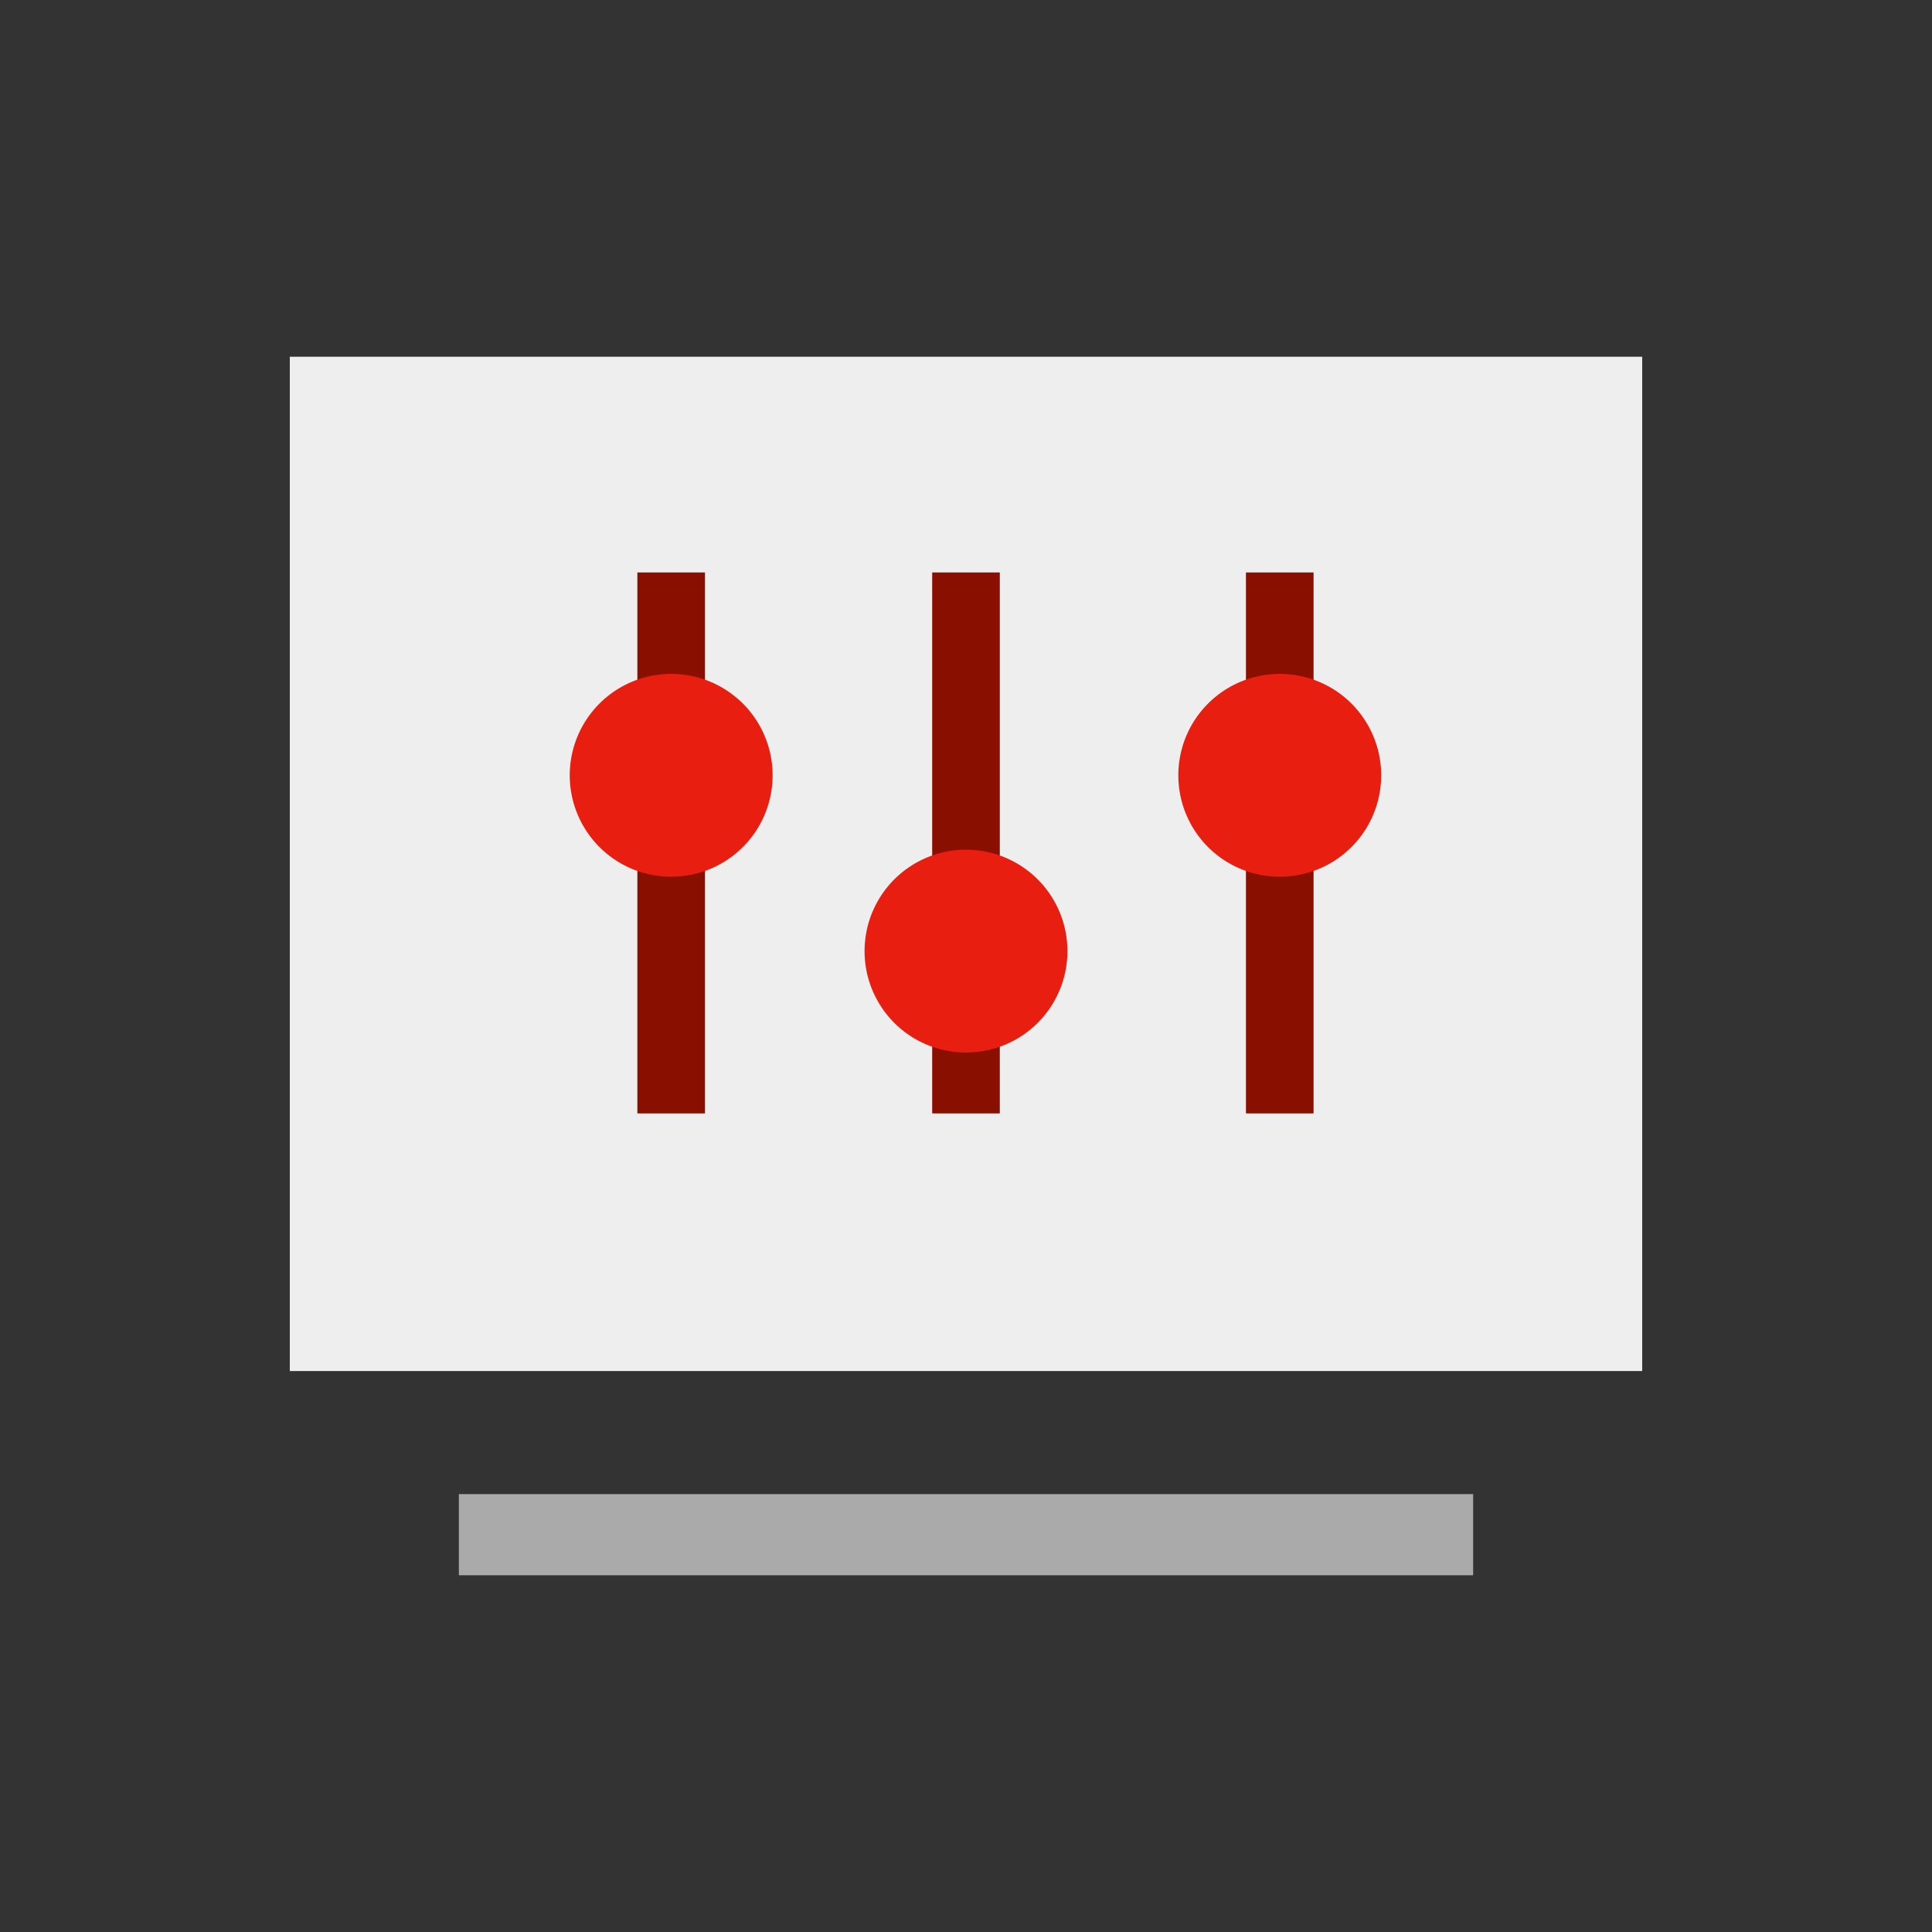
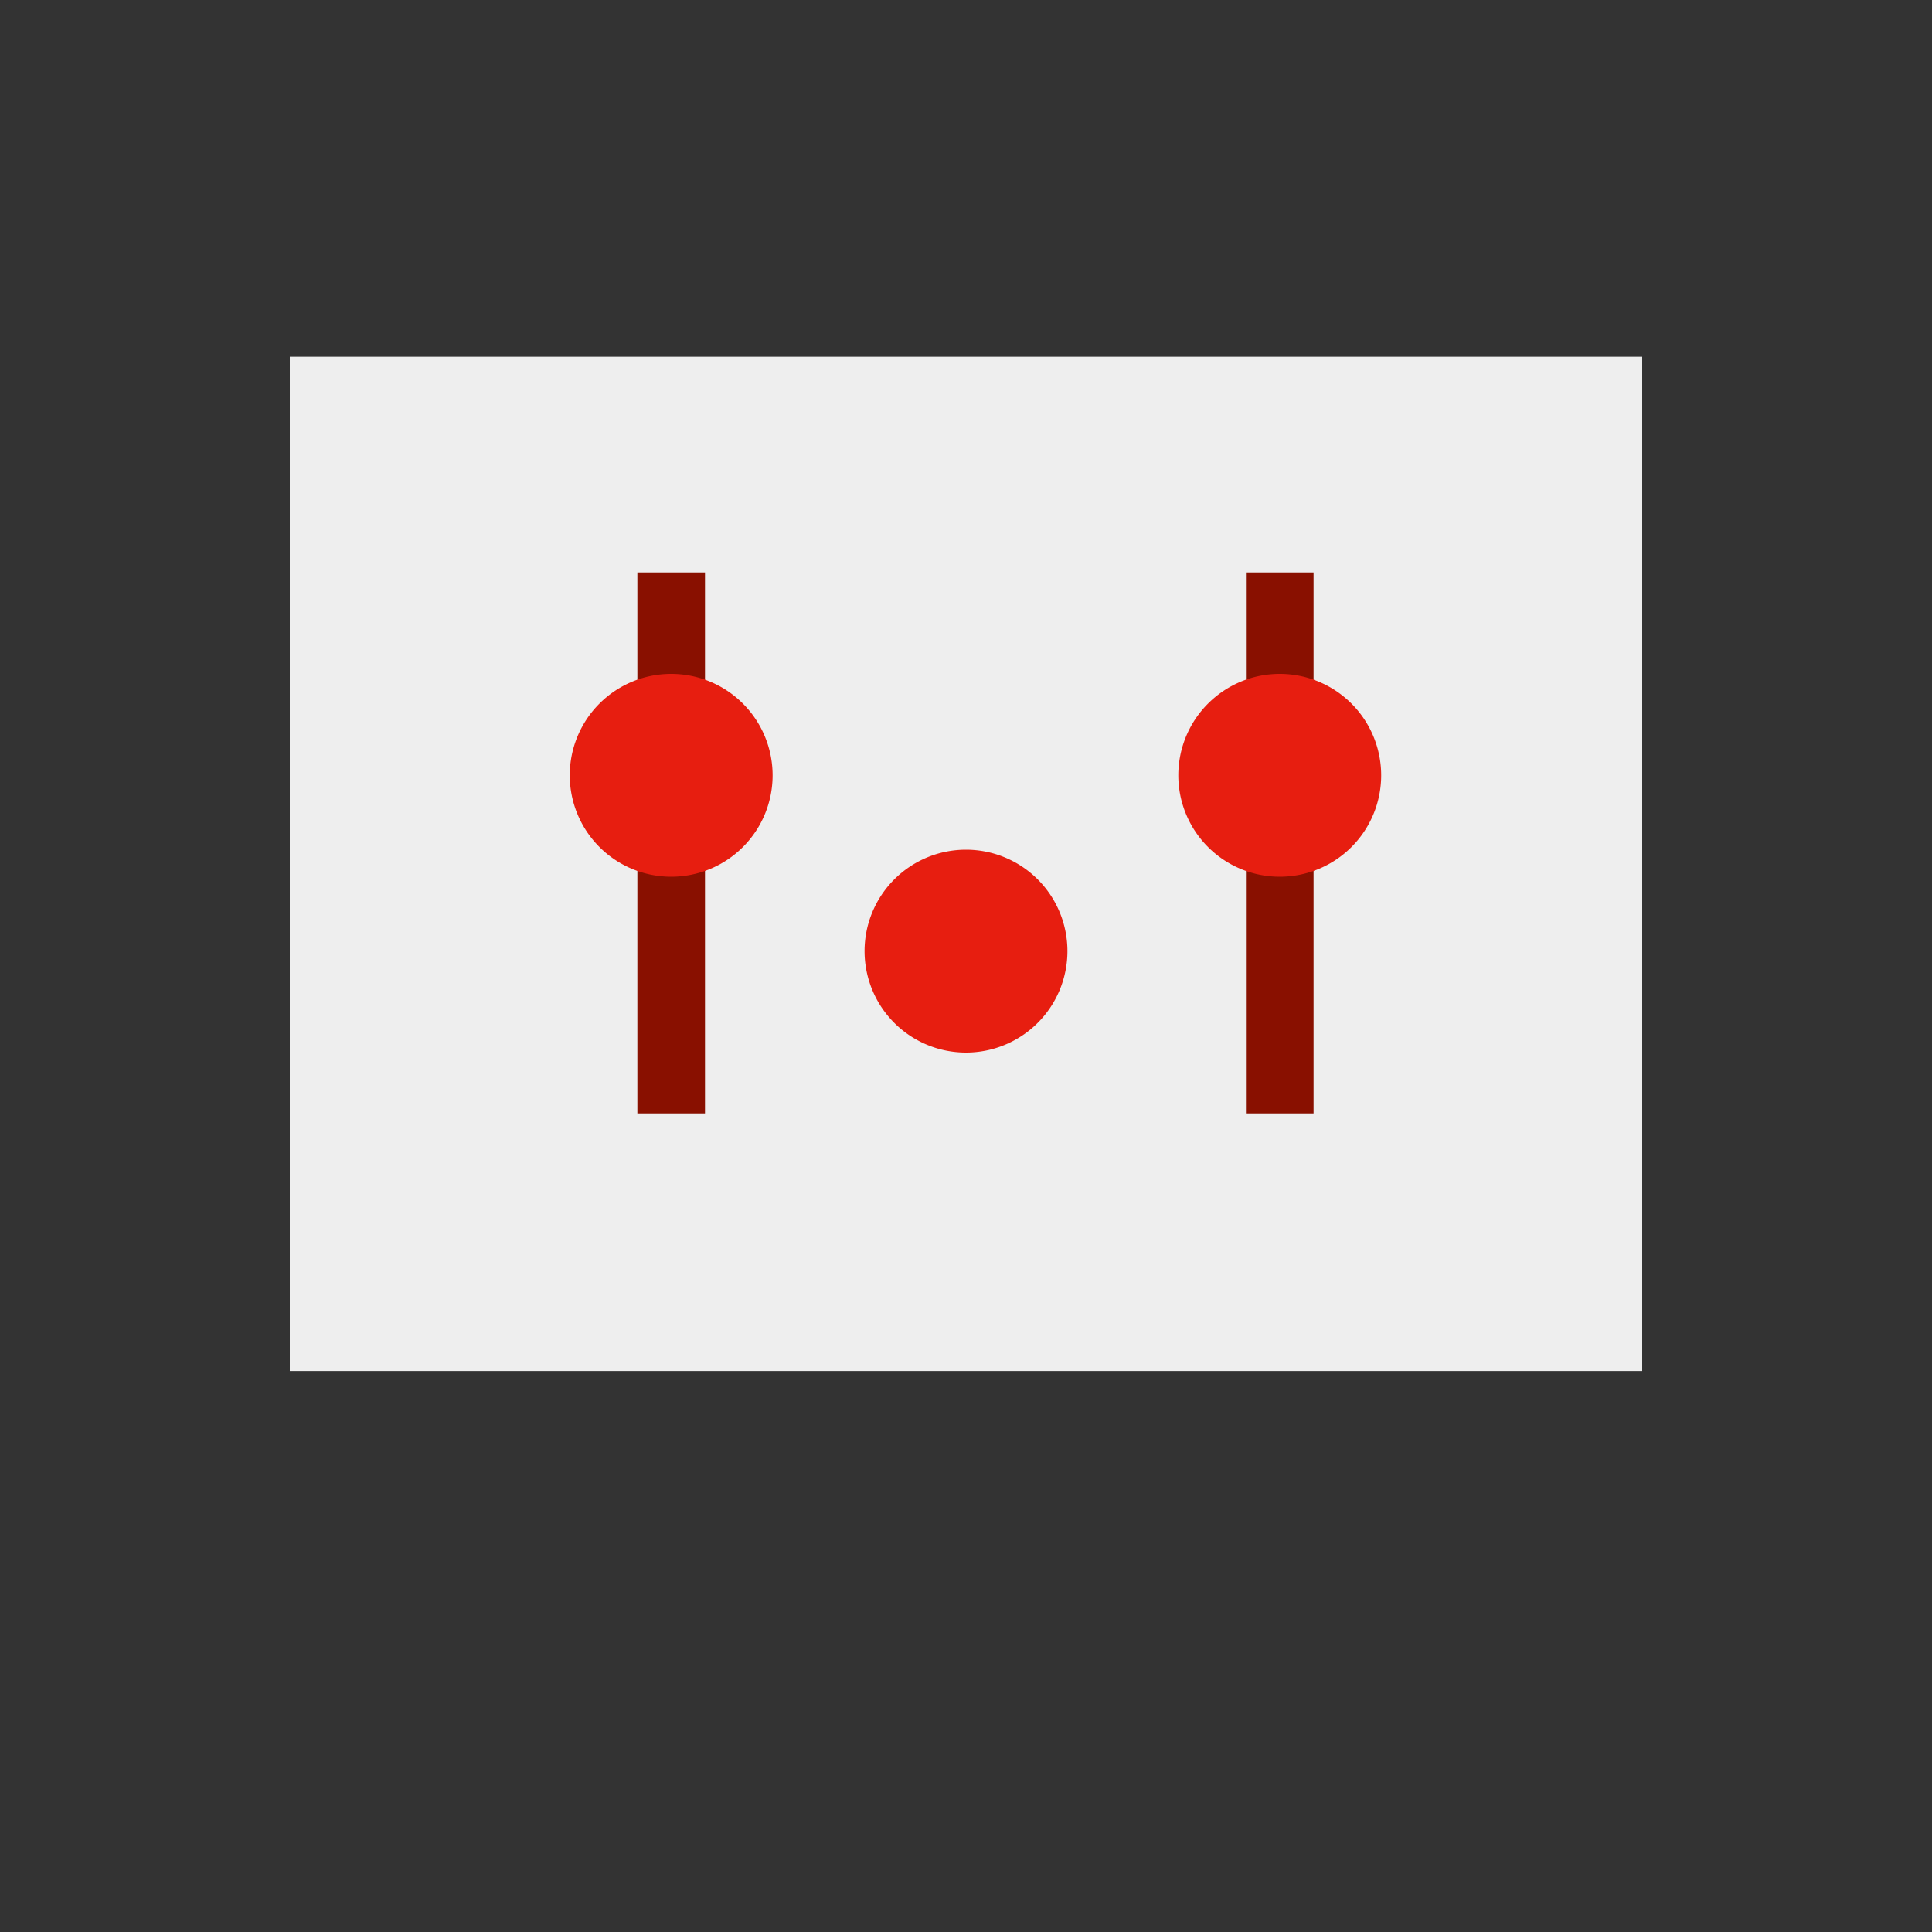
<svg xmlns="http://www.w3.org/2000/svg" width="60" height="60" viewBox="0 0 60 60">
  <rect x="0" y="0" width="60" height="60" fill="#333333" stroke="none" />
  <g id="ic-操作系统" transform="translate(-803 -1575.921)">
    <rect id="矩形_3970" data-name="矩形 3970" width="60" height="60" transform="translate(803 1575.921)" fill="none" />
    <g id="组_7351" data-name="组 7351" transform="translate(726.667 1459)">
      <path id="路径_3802" data-name="路径 3802" d="M127.333,159.5h-42V128h42Z" fill="#eee" />
-       <path id="路径_3803" data-name="路径 3803" d="M192,292.73h31.5v2.52H192Z" transform="translate(-101.417 -129.408)" fill="#aaa" />
-       <path id="路径_3807" data-name="路径 3807" d="M197.544,264.107h2.1v16.8h-2.1Zm18.9,0h2.1v16.8h-2.1Zm-9.744,0h2.1v16.8h-2.1Z" transform="translate(-101.417 -129.408)" fill="#891000" />
+       <path id="路径_3807" data-name="路径 3807" d="M197.544,264.107h2.1v16.8h-2.1Zm18.9,0h2.1v16.8h-2.1Zm-9.744,0h2.1h-2.1Z" transform="translate(-101.417 -129.408)" fill="#891000" />
      <path id="路径_3804" data-name="路径 3804" d="M265.123,331.257m-3.15,0a3.15,3.15,0,1,0,3.15-3.15A3.15,3.15,0,0,0,261.973,331.257Z" transform="translate(-167.946 -190.258)" fill="#e71e10" />
      <path id="路径_3805" data-name="路径 3805" d="M649.123,331.257m-3.15,0a3.15,3.15,0,1,0,3.15-3.15A3.15,3.15,0,0,0,645.973,331.257Z" transform="translate(-533.046 -190.258)" fill="#e71e10" />
      <path id="路径_3806" data-name="路径 3806" d="M451.15,442.19m-3.15,0a3.15,3.15,0,1,0,3.15-3.15A3.15,3.15,0,0,0,448,442.19Z" transform="translate(-344.817 -295.731)" fill="#e71e10" />
    </g>
  </g>
</svg>